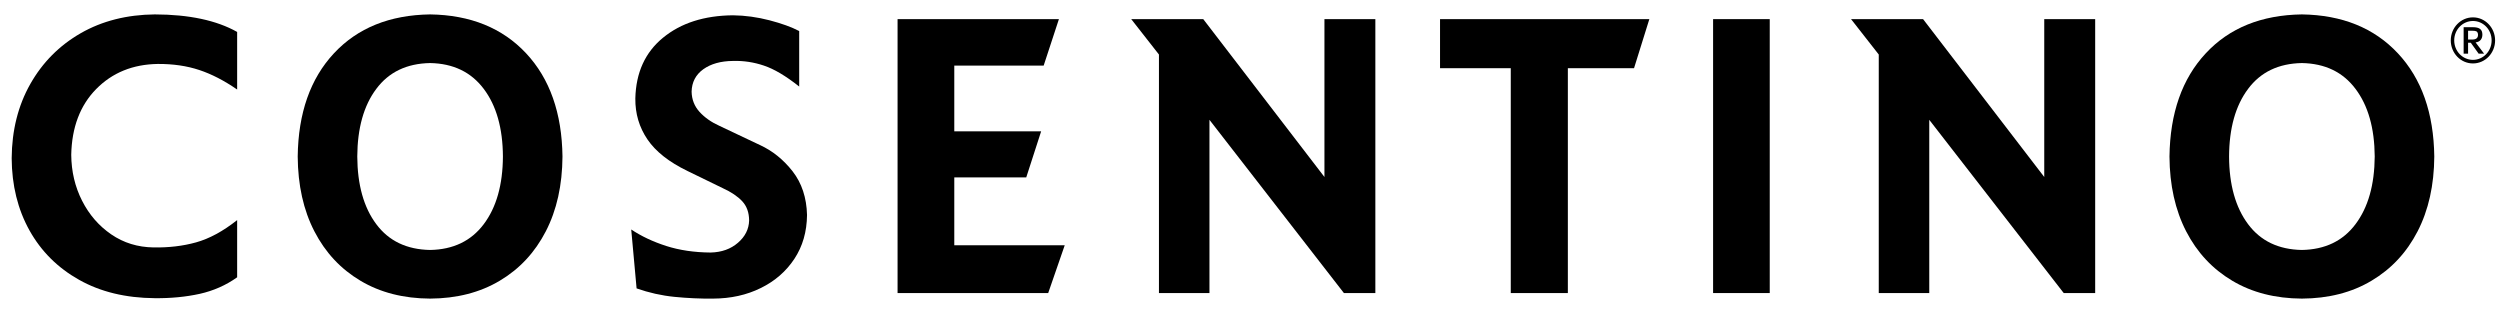
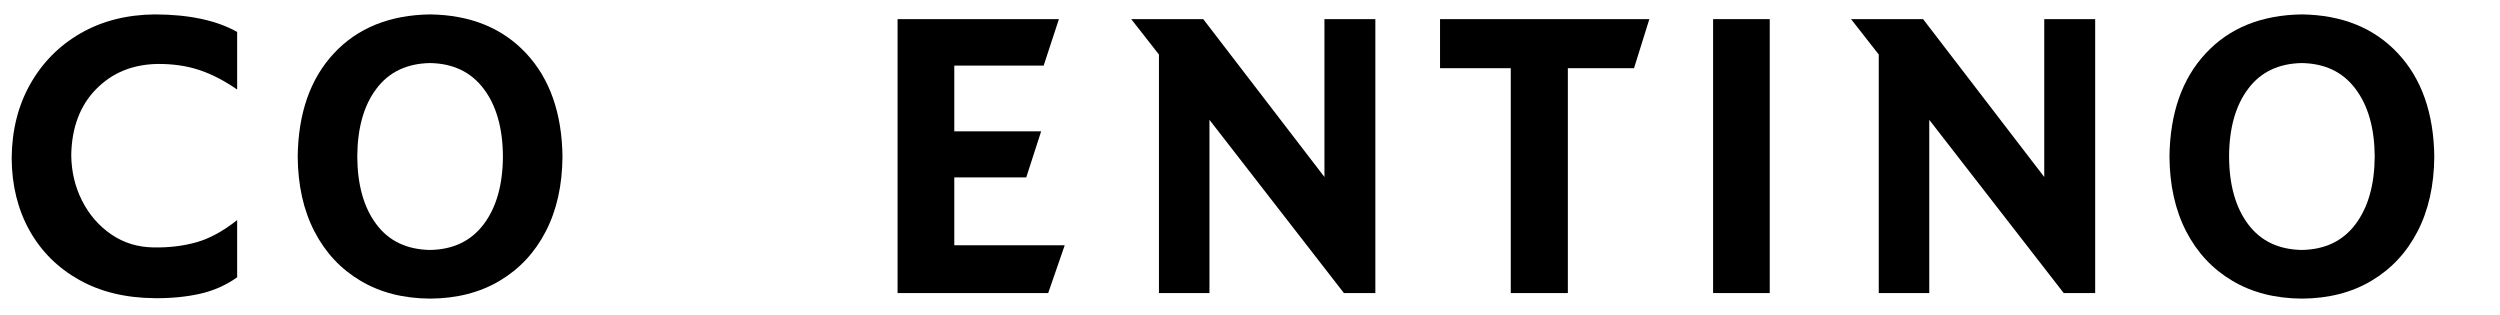
<svg xmlns="http://www.w3.org/2000/svg" viewBox="0 0 143 18" version="1.1">
  <title>4AB7A70A-8060-42FD-8BCD-3E4ED276AF69@3x</title>
  <g id="Page-1" stroke="none" stroke-width="1" fill="currentColor" fill-rule="evenodd">
    <g id="FOOTER-v1" transform="translate(-165, -38)" fill="currentColor">
      <g id="Logo-COSENTINO" transform="translate(165, 38)">
        <path d="M13.565,15.861 C12.926,16.316 12.211,16.632 11.424,16.808 C10.635,16.982 9.779,17.065 8.855,17.056 C7.19,17.043 5.746,16.694 4.525,16.006 C3.301,15.32 2.355,14.377 1.685,13.177 C1.017,11.977 0.676,10.601 0.668,9.049 C0.68,7.451 1.036,6.036 1.734,4.803 C2.432,3.572 3.392,2.603 4.618,1.899 C5.845,1.196 7.258,0.84 8.855,0.824 C10.815,0.829 12.385,1.163 13.565,1.827 L13.565,5.121 C12.827,4.611 12.103,4.238 11.401,4.005 C10.697,3.77 9.904,3.653 9.022,3.658 C7.594,3.68 6.42,4.159 5.5,5.095 C4.583,6.029 4.107,7.282 4.075,8.854 C4.083,9.812 4.291,10.689 4.697,11.487 C5.103,12.285 5.659,12.924 6.365,13.408 C7.072,13.891 7.878,14.14 8.785,14.153 C9.646,14.168 10.456,14.074 11.211,13.865 C11.966,13.656 12.753,13.232 13.565,12.59 L13.565,15.861 Z" id="Fill-1" />
        <path d="M28.767,8.952 C28.758,7.33 28.393,6.04 27.669,5.082 C26.946,4.121 25.924,3.631 24.603,3.607 C23.268,3.631 22.242,4.121 21.525,5.082 C20.806,6.04 20.445,7.33 20.436,8.952 C20.445,10.574 20.806,11.865 21.525,12.825 C22.242,13.786 23.268,14.274 24.603,14.298 C25.924,14.274 26.946,13.786 27.669,12.825 C28.393,11.865 28.758,10.574 28.767,8.952 M32.174,8.952 C32.163,10.592 31.848,12.016 31.22,13.232 C30.594,14.445 29.716,15.386 28.585,16.058 C27.453,16.733 26.125,17.072 24.603,17.08 C23.078,17.072 21.749,16.733 20.618,16.058 C19.487,15.386 18.609,14.445 17.983,13.232 C17.355,12.016 17.04,10.592 17.029,8.952 C17.059,6.469 17.75,4.499 19.102,3.049 C20.455,1.598 22.289,0.857 24.603,0.824 C26.906,0.857 28.735,1.598 30.093,3.049 C31.449,4.499 32.142,6.469 32.174,8.952" id="Fill-3" />
-         <path d="M46.162,12.298 C46.152,13.256 45.911,14.091 45.437,14.808 C44.965,15.522 44.327,16.078 43.519,16.474 C42.713,16.874 41.804,17.076 40.791,17.08 C40.065,17.089 39.329,17.054 38.585,16.981 C37.838,16.907 37.117,16.744 36.413,16.496 L36.106,13.126 C36.685,13.513 37.354,13.827 38.111,14.071 C38.868,14.313 39.714,14.438 40.649,14.445 C41.279,14.43 41.799,14.243 42.21,13.887 C42.622,13.533 42.836,13.106 42.85,12.614 C42.848,12.161 42.717,11.794 42.457,11.513 C42.197,11.234 41.823,10.981 41.334,10.759 L39.325,9.781 C38.267,9.269 37.504,8.667 37.034,7.974 C36.563,7.28 36.332,6.502 36.341,5.633 C36.375,4.154 36.903,2.994 37.927,2.156 C38.953,1.314 40.287,0.89 41.926,0.875 C42.622,0.883 43.32,0.98 44.014,1.16 C44.712,1.343 45.278,1.547 45.714,1.776 L45.714,4.95 C44.949,4.343 44.276,3.945 43.694,3.752 C43.115,3.556 42.525,3.468 41.926,3.486 C41.228,3.492 40.662,3.651 40.228,3.961 C39.797,4.273 39.572,4.699 39.56,5.244 C39.57,5.695 39.722,6.08 40.016,6.403 C40.31,6.724 40.687,6.989 41.146,7.196 L43.466,8.295 C44.187,8.625 44.813,9.13 45.338,9.801 C45.862,10.475 46.137,11.306 46.162,12.298" id="Fill-5" />
        <polygon id="Fill-7" points="60.902 14.03 59.957 16.762 51.341 16.762 51.341 1.093 60.57 1.093 59.697 3.754 54.585 3.754 54.585 7.513 59.553 7.513 58.701 10.148 54.585 10.148 54.585 14.03" />
        <polygon id="Fill-9" points="78.67 16.762 76.871 16.762 69.181 6.854 69.181 16.762 66.292 16.762 66.292 3.119 64.705 1.093 68.825 1.093 75.758 10.124 75.758 1.093 78.67 1.093" />
        <polygon id="Fill-11" points="94.343 1.093 93.467 3.9 89.681 3.9 89.681 16.762 86.416 16.762 86.416 3.9 82.37 3.9 82.37 1.093" />
        <polygon id="Fill-13" points="97.989 16.763 101.229 16.763 101.229 1.094 97.989 1.094" />
        <polygon id="Fill-15" points="119.844 16.762 118.044 16.762 110.354 6.854 110.354 16.762 107.465 16.762 107.465 3.119 105.879 1.093 109.999 1.093 116.931 10.124 116.931 1.093 119.844 1.093" />
        <path d="M135.834,8.952 C135.823,7.33 135.457,6.04 134.734,5.082 C134.013,4.121 132.989,3.631 131.668,3.607 C130.335,3.631 129.309,4.121 128.592,5.082 C127.873,6.04 127.51,7.33 127.503,8.952 C127.51,10.574 127.873,11.865 128.592,12.825 C129.309,13.786 130.335,14.274 131.668,14.298 C132.989,14.274 134.013,13.786 134.734,12.825 C135.457,11.865 135.823,10.574 135.834,8.952 M139.241,8.952 C139.231,10.592 138.913,12.016 138.287,13.232 C137.661,14.445 136.781,15.386 135.65,16.058 C134.521,16.733 133.192,17.072 131.668,17.08 C130.145,17.072 128.817,16.733 127.685,16.058 C126.554,15.386 125.674,14.445 125.048,13.232 C124.422,12.016 124.104,10.592 124.094,8.952 C124.126,6.469 124.817,4.499 126.171,3.049 C127.52,1.598 129.356,0.857 131.668,0.824 C133.971,0.857 135.8,1.598 137.158,3.049 C138.516,4.499 139.209,6.469 139.241,8.952" id="Fill-16" />
-         <path d="M141.743,1.989 C141.743,2.174 141.635,2.262 141.411,2.262 L141.174,2.262 L141.174,1.758 L141.411,1.758 C141.529,1.758 141.605,1.769 141.65,1.793 C141.707,1.822 141.743,1.901 141.743,1.989 L141.743,1.989 Z M142.09,3.07 L141.603,2.424 C141.849,2.4 141.992,2.233 141.992,1.982 C141.992,1.684 141.827,1.556 141.447,1.556 L140.92,1.556 L140.92,3.07 L141.174,3.07 L141.174,2.446 L141.33,2.446 L141.779,3.07 L142.09,3.07 Z M142.521,2.31 C142.521,2.928 142.045,3.424 141.453,3.424 C140.861,3.424 140.381,2.928 140.381,2.31 C140.381,1.697 140.861,1.2 141.453,1.2 C142.045,1.2 142.521,1.697 142.521,2.31 L142.521,2.31 Z M142.72,2.31 C142.72,1.585 142.151,0.993 141.453,0.993 C140.751,0.993 140.184,1.585 140.184,2.31 C140.184,3.04 140.751,3.629 141.453,3.629 C142.151,3.629 142.72,3.04 142.72,2.31 L142.72,2.31 Z" id="Fill-17" />
      </g>
    </g>
  </g>
</svg>